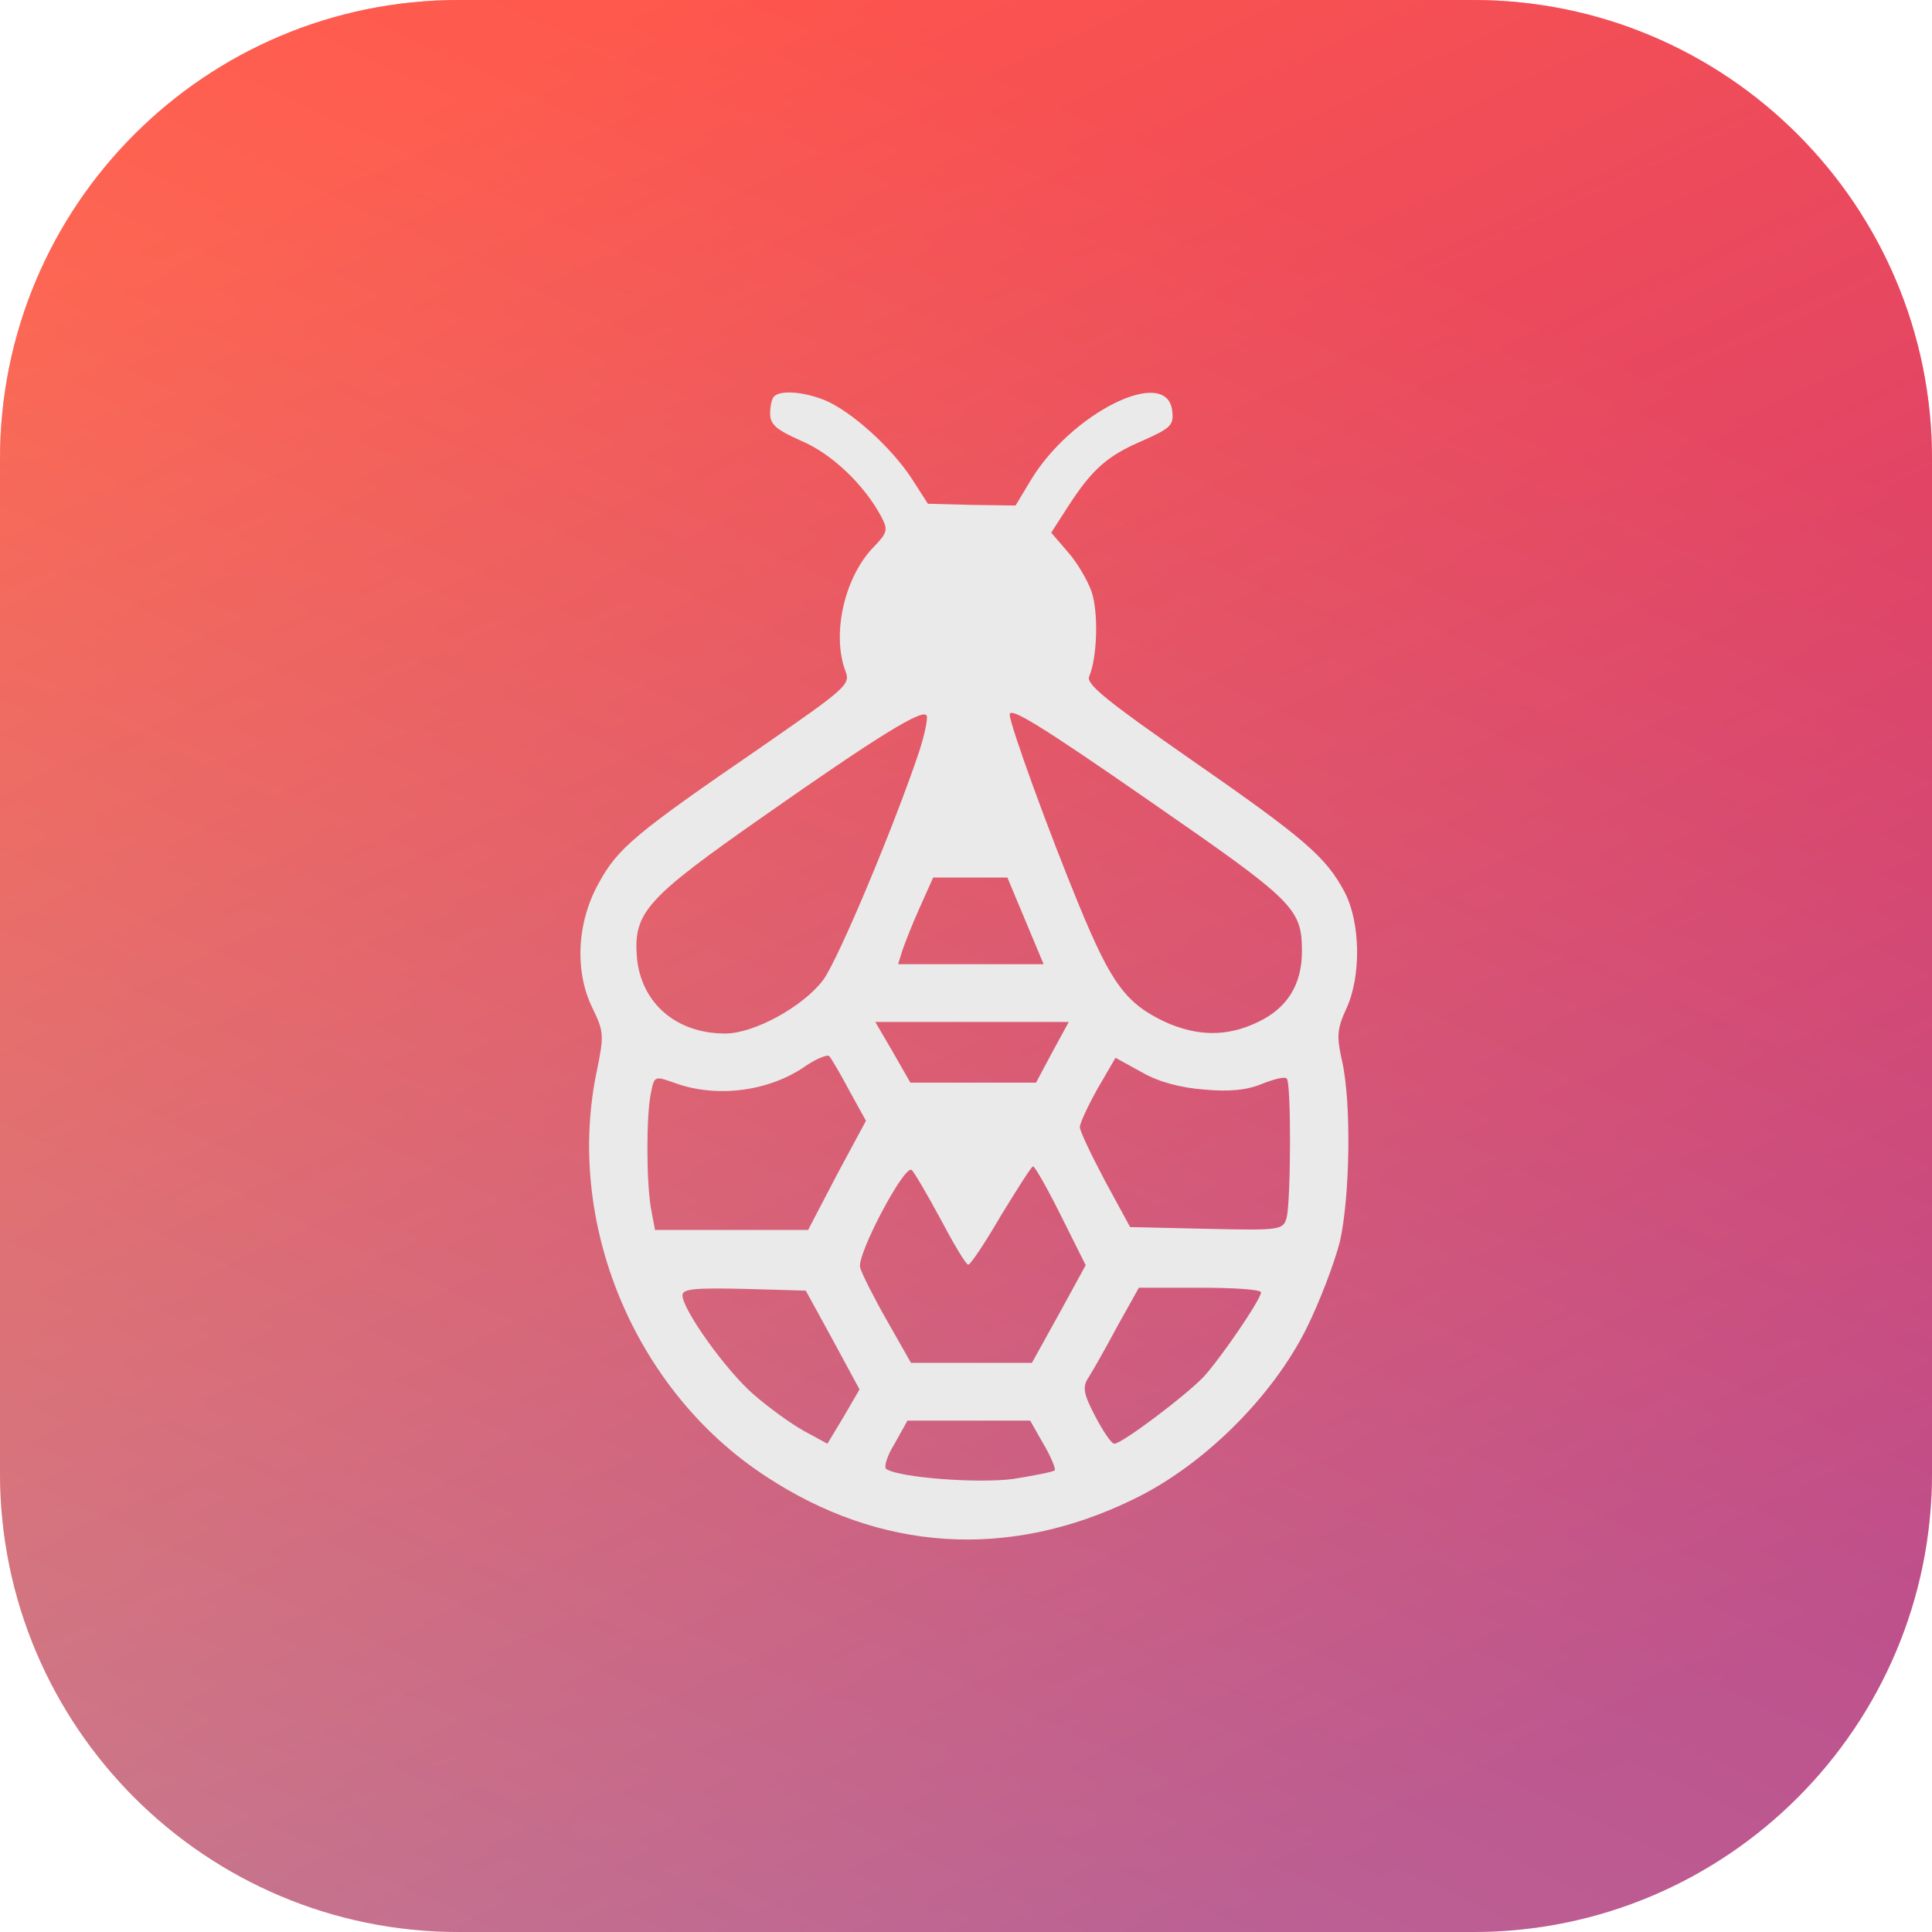
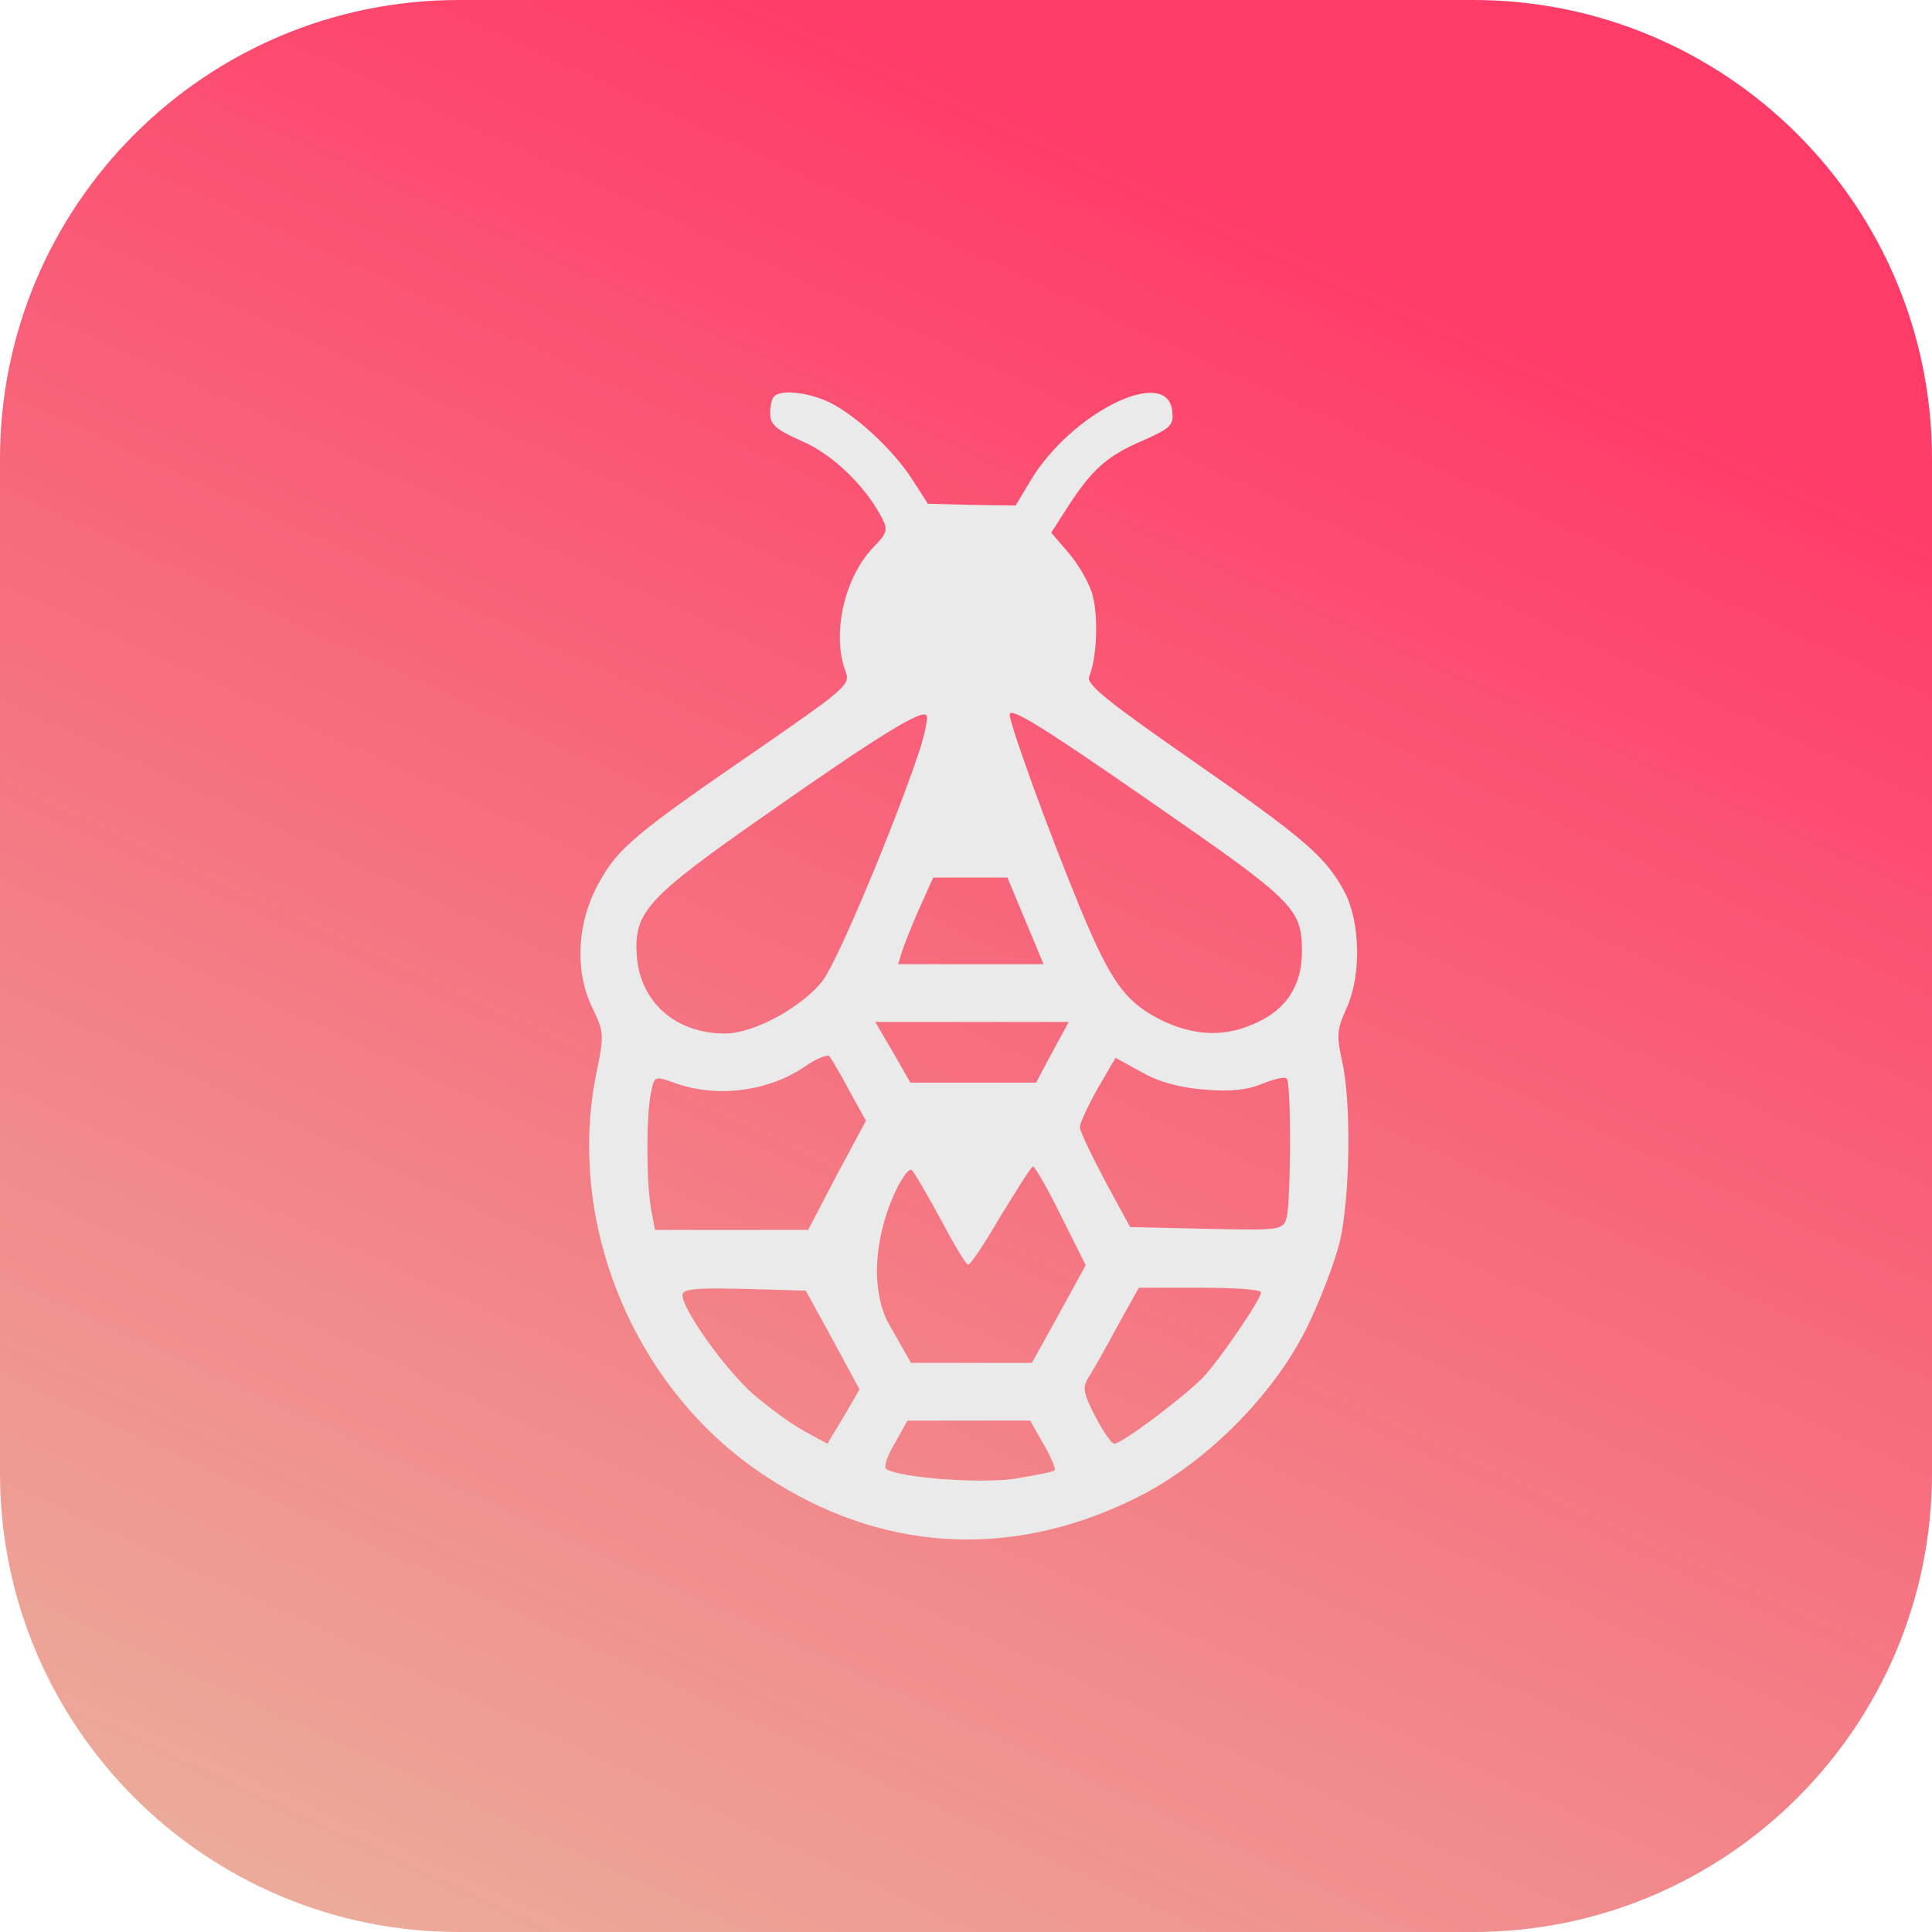
<svg xmlns="http://www.w3.org/2000/svg" width="256" height="256" viewBox="0 0 256 256" fill="none">
  <g clip-path="url(#clip0_72_26)">
    <path d="M195.205 0H60.795C27.219 0 0 27.219 0 60.795V195.205C0 228.781 27.219 256 60.795 256H195.205C228.781 256 256 228.781 256 195.205V60.795C256 27.219 228.781 0 195.205 0Z" fill="url(#paint0_linear_72_26)" />
-     <path d="M195.205 0H60.795C27.219 0 0 27.219 0 60.795V195.205C0 228.781 27.219 256 60.795 256H195.205C228.781 256 256 228.781 256 195.205V60.795C256 27.219 228.781 0 195.205 0Z" fill="url(#paint1_linear_72_26)" fill-opacity="0.5" />
    <g filter="url(#filter0_d_72_26)">
-       <path d="M102.588 52.512C102.278 52.741 102.046 53.813 102.046 54.808C102.046 56.263 102.898 56.952 106.15 58.406C110.177 60.091 114.513 64.224 116.759 68.435C117.688 70.195 117.61 70.578 115.752 72.492C111.88 76.472 110.177 84.051 112.035 88.951C112.732 90.711 112.035 91.247 100.884 98.979C84.158 110.461 81.835 112.375 79.28 117.121C76.415 122.327 76.105 128.834 78.583 133.733C79.977 136.642 80.054 137.178 79.125 141.695C74.789 161.904 84.003 184.181 101.426 195.587C116.604 205.615 133.639 206.687 150.055 198.725C159.348 194.285 168.563 185.176 173.131 175.989C174.912 172.391 176.848 167.263 177.545 164.507C178.861 158.689 179.093 146.364 177.855 140.699C177.08 137.331 177.158 136.336 178.397 133.656C180.41 129.293 180.255 122.174 178.164 118.193C175.686 113.524 172.821 111.074 157.722 100.586C146.726 92.931 143.861 90.635 144.325 89.639C145.409 87.037 145.564 81.142 144.635 78.386C144.093 76.855 142.699 74.482 141.46 73.104L139.292 70.578L141.46 67.21C144.712 62.157 146.726 60.397 151.372 58.406C155.166 56.722 155.553 56.339 155.321 54.426C154.624 48.378 141.847 54.732 136.504 63.765L134.568 66.98L128.761 66.903L122.953 66.75L120.785 63.382C118.075 59.248 112.809 54.502 109.325 53.048C106.537 51.899 103.44 51.67 102.588 52.512ZM121.792 99.591C118.54 109.313 111.106 127.073 109.092 129.829C106.46 133.35 99.955 136.948 96.083 136.948C89.579 136.948 84.933 132.891 84.391 126.843C83.926 120.872 85.629 119.035 101.271 108.088C116.449 97.448 122.411 93.773 122.798 94.845C122.953 95.304 122.489 97.448 121.792 99.591ZM152.378 106.175C171.505 119.418 172.512 120.337 172.512 126.078C172.512 130.441 170.576 133.58 166.704 135.417C162.6 137.407 158.651 137.331 154.392 135.417C149.204 132.967 147.268 130.365 143.009 120.03C138.905 110.079 133.794 95.993 133.794 94.692C133.794 93.62 137.821 96.07 152.378 106.175ZM138.285 127.762H119.004L119.546 126.001C119.856 125.083 120.863 122.48 121.869 120.26L123.65 116.279H133.484L138.285 127.762ZM139.447 139.398L137.279 143.455H120.63L118.307 139.398L115.984 135.417H141.615L139.447 139.398ZM112.5 144.45L114.745 148.508L110.874 155.704L107.079 162.976H86.791L86.249 160.067C85.629 156.469 85.629 147.742 86.249 144.833C86.714 142.537 86.714 142.537 89.501 143.532C95.077 145.522 101.968 144.603 106.769 141.235C108.241 140.24 109.635 139.704 109.867 139.934C110.099 140.163 111.338 142.23 112.5 144.45ZM159.58 144.374C162.91 144.68 165.233 144.45 167.246 143.608C168.795 142.996 170.266 142.613 170.498 142.919C171.118 143.455 171.04 159.071 170.498 161.292C170.034 162.976 169.801 163.052 159.89 162.823L149.746 162.593L146.416 156.469C144.635 153.101 143.086 149.885 143.086 149.35C143.086 148.814 144.17 146.517 145.409 144.297L147.81 140.163L151.294 142.077C153.54 143.379 156.483 144.144 159.58 144.374ZM124.579 161.445C126.36 164.813 127.986 167.569 128.296 167.569C128.606 167.569 130.542 164.66 132.632 161.062C134.801 157.541 136.659 154.555 136.891 154.555C137.124 154.555 138.827 157.541 140.608 161.138L143.861 167.645L140.298 174.152L136.736 180.583H120.708L117.533 174.994C115.829 172.009 114.203 168.794 113.971 167.952C113.506 166.268 119.778 154.402 120.785 155.014C121.095 155.244 122.798 158.153 124.579 161.445ZM110.331 177.521L113.894 184.104L111.803 187.702L109.635 191.3L106.537 189.616C104.756 188.621 101.814 186.477 99.878 184.793C96.238 181.654 90.43 173.54 90.43 171.626C90.43 170.784 92.057 170.631 98.639 170.784L106.769 171.014L110.331 177.521ZM167.091 171.243C167.091 172.162 161.748 179.97 159.503 182.42C157.102 184.946 148.662 191.3 147.655 191.3C147.268 191.3 146.184 189.692 145.1 187.625C143.551 184.64 143.396 183.798 144.248 182.496C144.79 181.654 146.493 178.669 148.042 175.76L150.907 170.631H158.96C163.452 170.631 167.091 170.861 167.091 171.243ZM138.285 191.377C139.292 193.06 139.911 194.668 139.756 194.821C139.524 195.051 137.046 195.51 134.259 195.969C129.535 196.582 119.314 195.816 117.455 194.668C117.068 194.438 117.533 192.907 118.54 191.3L120.243 188.238H136.504L138.285 191.377Z" fill="#EAEAEA" />
+       <path d="M102.588 52.512C102.278 52.741 102.046 53.813 102.046 54.808C102.046 56.263 102.898 56.952 106.15 58.406C110.177 60.091 114.513 64.224 116.759 68.435C117.688 70.195 117.61 70.578 115.752 72.492C111.88 76.472 110.177 84.051 112.035 88.951C112.732 90.711 112.035 91.247 100.884 98.979C84.158 110.461 81.835 112.375 79.28 117.121C76.415 122.327 76.105 128.834 78.583 133.733C79.977 136.642 80.054 137.178 79.125 141.695C74.789 161.904 84.003 184.181 101.426 195.587C116.604 205.615 133.639 206.687 150.055 198.725C159.348 194.285 168.563 185.176 173.131 175.989C174.912 172.391 176.848 167.263 177.545 164.507C178.861 158.689 179.093 146.364 177.855 140.699C177.08 137.331 177.158 136.336 178.397 133.656C180.41 129.293 180.255 122.174 178.164 118.193C175.686 113.524 172.821 111.074 157.722 100.586C146.726 92.931 143.861 90.635 144.325 89.639C145.409 87.037 145.564 81.142 144.635 78.386C144.093 76.855 142.699 74.482 141.46 73.104L139.292 70.578L141.46 67.21C144.712 62.157 146.726 60.397 151.372 58.406C155.166 56.722 155.553 56.339 155.321 54.426C154.624 48.378 141.847 54.732 136.504 63.765L134.568 66.98L128.761 66.903L122.953 66.75L120.785 63.382C118.075 59.248 112.809 54.502 109.325 53.048C106.537 51.899 103.44 51.67 102.588 52.512ZM121.792 99.591C118.54 109.313 111.106 127.073 109.092 129.829C106.46 133.35 99.955 136.948 96.083 136.948C89.579 136.948 84.933 132.891 84.391 126.843C83.926 120.872 85.629 119.035 101.271 108.088C116.449 97.448 122.411 93.773 122.798 94.845C122.953 95.304 122.489 97.448 121.792 99.591ZM152.378 106.175C171.505 119.418 172.512 120.337 172.512 126.078C172.512 130.441 170.576 133.58 166.704 135.417C162.6 137.407 158.651 137.331 154.392 135.417C149.204 132.967 147.268 130.365 143.009 120.03C138.905 110.079 133.794 95.993 133.794 94.692C133.794 93.62 137.821 96.07 152.378 106.175ZM138.285 127.762H119.004L119.546 126.001C119.856 125.083 120.863 122.48 121.869 120.26L123.65 116.279H133.484L138.285 127.762ZM139.447 139.398L137.279 143.455H120.63L118.307 139.398L115.984 135.417H141.615L139.447 139.398ZM112.5 144.45L114.745 148.508L110.874 155.704L107.079 162.976H86.791L86.249 160.067C85.629 156.469 85.629 147.742 86.249 144.833C86.714 142.537 86.714 142.537 89.501 143.532C95.077 145.522 101.968 144.603 106.769 141.235C108.241 140.24 109.635 139.704 109.867 139.934C110.099 140.163 111.338 142.23 112.5 144.45ZM159.58 144.374C162.91 144.68 165.233 144.45 167.246 143.608C168.795 142.996 170.266 142.613 170.498 142.919C171.118 143.455 171.04 159.071 170.498 161.292C170.034 162.976 169.801 163.052 159.89 162.823L149.746 162.593L146.416 156.469C144.635 153.101 143.086 149.885 143.086 149.35C143.086 148.814 144.17 146.517 145.409 144.297L147.81 140.163L151.294 142.077C153.54 143.379 156.483 144.144 159.58 144.374ZM124.579 161.445C126.36 164.813 127.986 167.569 128.296 167.569C128.606 167.569 130.542 164.66 132.632 161.062C134.801 157.541 136.659 154.555 136.891 154.555C137.124 154.555 138.827 157.541 140.608 161.138L143.861 167.645L140.298 174.152L136.736 180.583H120.708L117.533 174.994C113.506 166.268 119.778 154.402 120.785 155.014C121.095 155.244 122.798 158.153 124.579 161.445ZM110.331 177.521L113.894 184.104L111.803 187.702L109.635 191.3L106.537 189.616C104.756 188.621 101.814 186.477 99.878 184.793C96.238 181.654 90.43 173.54 90.43 171.626C90.43 170.784 92.057 170.631 98.639 170.784L106.769 171.014L110.331 177.521ZM167.091 171.243C167.091 172.162 161.748 179.97 159.503 182.42C157.102 184.946 148.662 191.3 147.655 191.3C147.268 191.3 146.184 189.692 145.1 187.625C143.551 184.64 143.396 183.798 144.248 182.496C144.79 181.654 146.493 178.669 148.042 175.76L150.907 170.631H158.96C163.452 170.631 167.091 170.861 167.091 171.243ZM138.285 191.377C139.292 193.06 139.911 194.668 139.756 194.821C139.524 195.051 137.046 195.51 134.259 195.969C129.535 196.582 119.314 195.816 117.455 194.668C117.068 194.438 117.533 192.907 118.54 191.3L120.243 188.238H136.504L138.285 191.377Z" fill="#EAEAEA" />
    </g>
  </g>
  <defs>
    <filter id="filter0_d_72_26" x="61.41" y="36.506" width="133.913" height="182.989" filterUnits="userSpaceOnUse" color-interpolation-filters="sRGB">
      <feFlood flood-opacity="0" result="BackgroundImageFix" />
      <feColorMatrix in="SourceAlpha" type="matrix" values="0 0 0 0 0 0 0 0 0 0 0 0 0 0 0 0 0 0 127 0" result="hardAlpha" />
      <feOffset />
      <feGaussianBlur stdDeviation="7.75" />
      <feComposite in2="hardAlpha" operator="out" />
      <feColorMatrix type="matrix" values="0 0 0 0 0 0 0 0 0 0 0 0 0 0 0 0 0 0 0.45 0" />
      <feBlend mode="normal" in2="BackgroundImageFix" result="effect1_dropShadow_72_26" />
      <feBlend mode="normal" in="SourceGraphic" in2="effect1_dropShadow_72_26" result="shape" />
    </filter>
    <linearGradient id="paint0_linear_72_26" x1="204.19" y1="42.615" x2="91.244" y2="286.6" gradientUnits="userSpaceOnUse">
      <stop stop-color="#FF3B68" />
      <stop offset="1" stop-color="#EBAF9C" />
    </linearGradient>
    <linearGradient id="paint1_linear_72_26" x1="42.672" y1="21.847" x2="155.18" y2="261.559" gradientUnits="userSpaceOnUse">
      <stop stop-color="#FF7030" />
      <stop offset="1" stop-color="#872B97" />
    </linearGradient>
    <clipPath id="clip0_72_26">
      <rect width="256" height="256" fill="white" />
    </clipPath>
  </defs>
</svg>